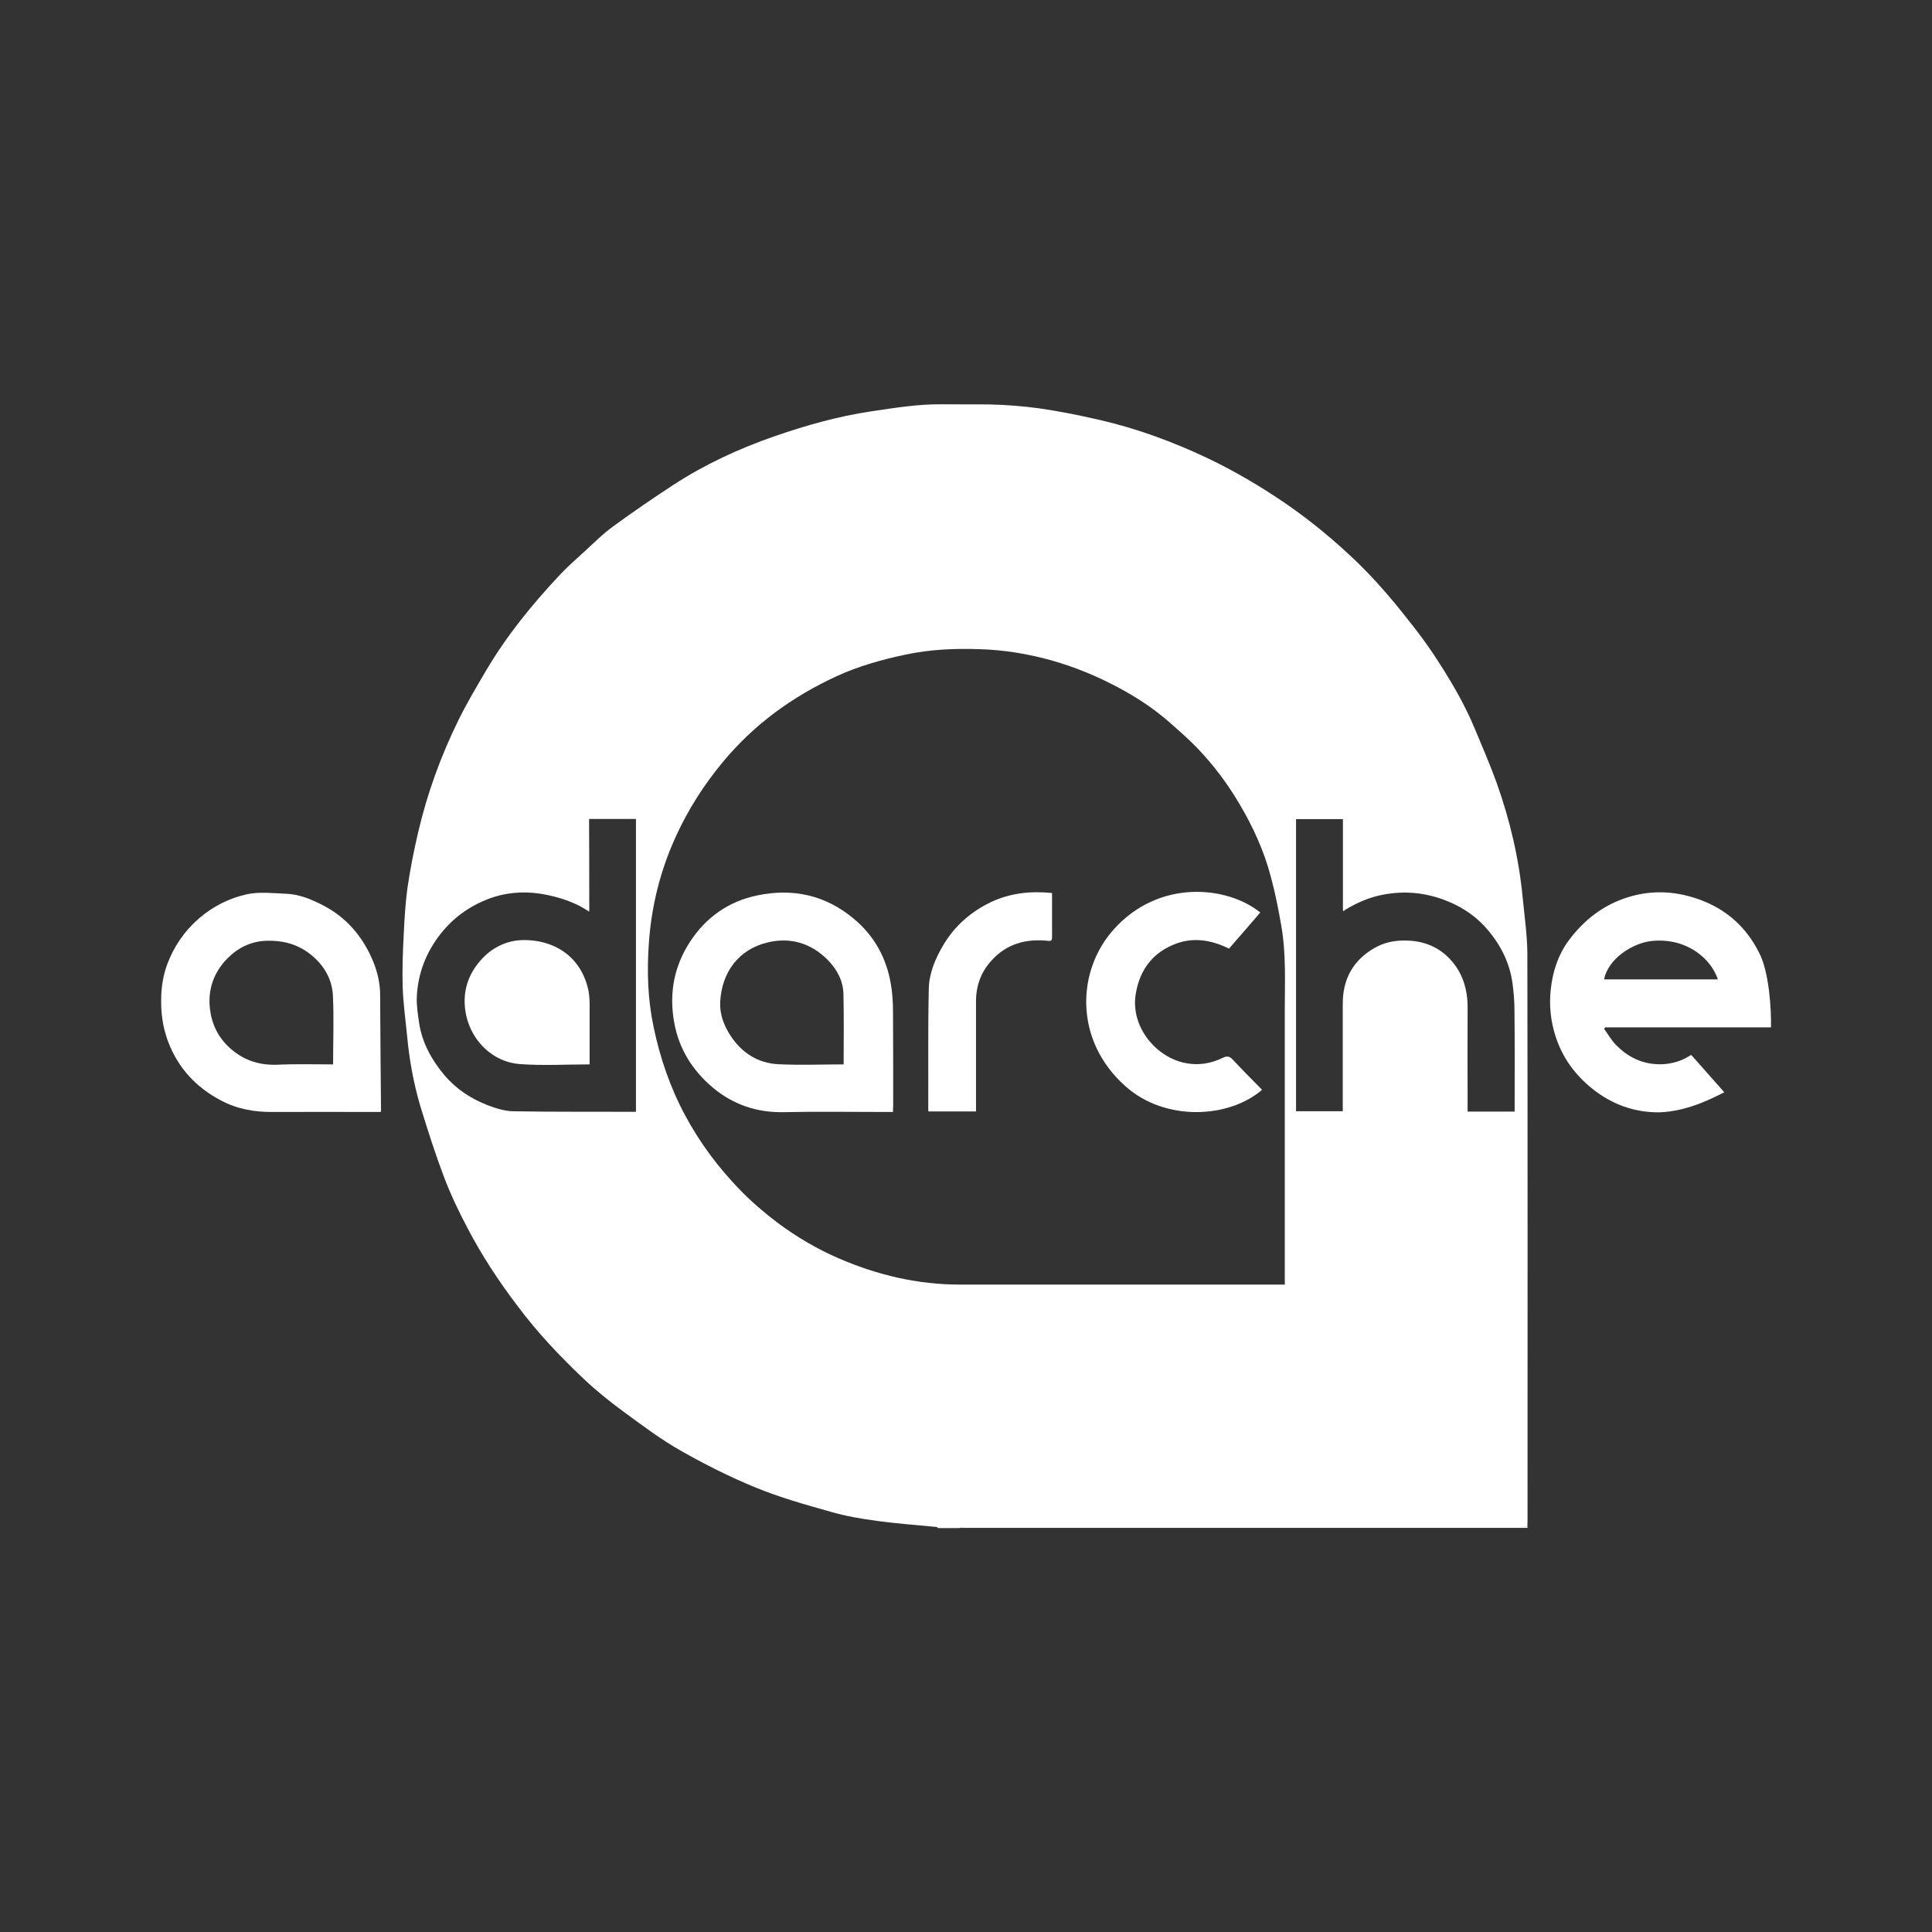
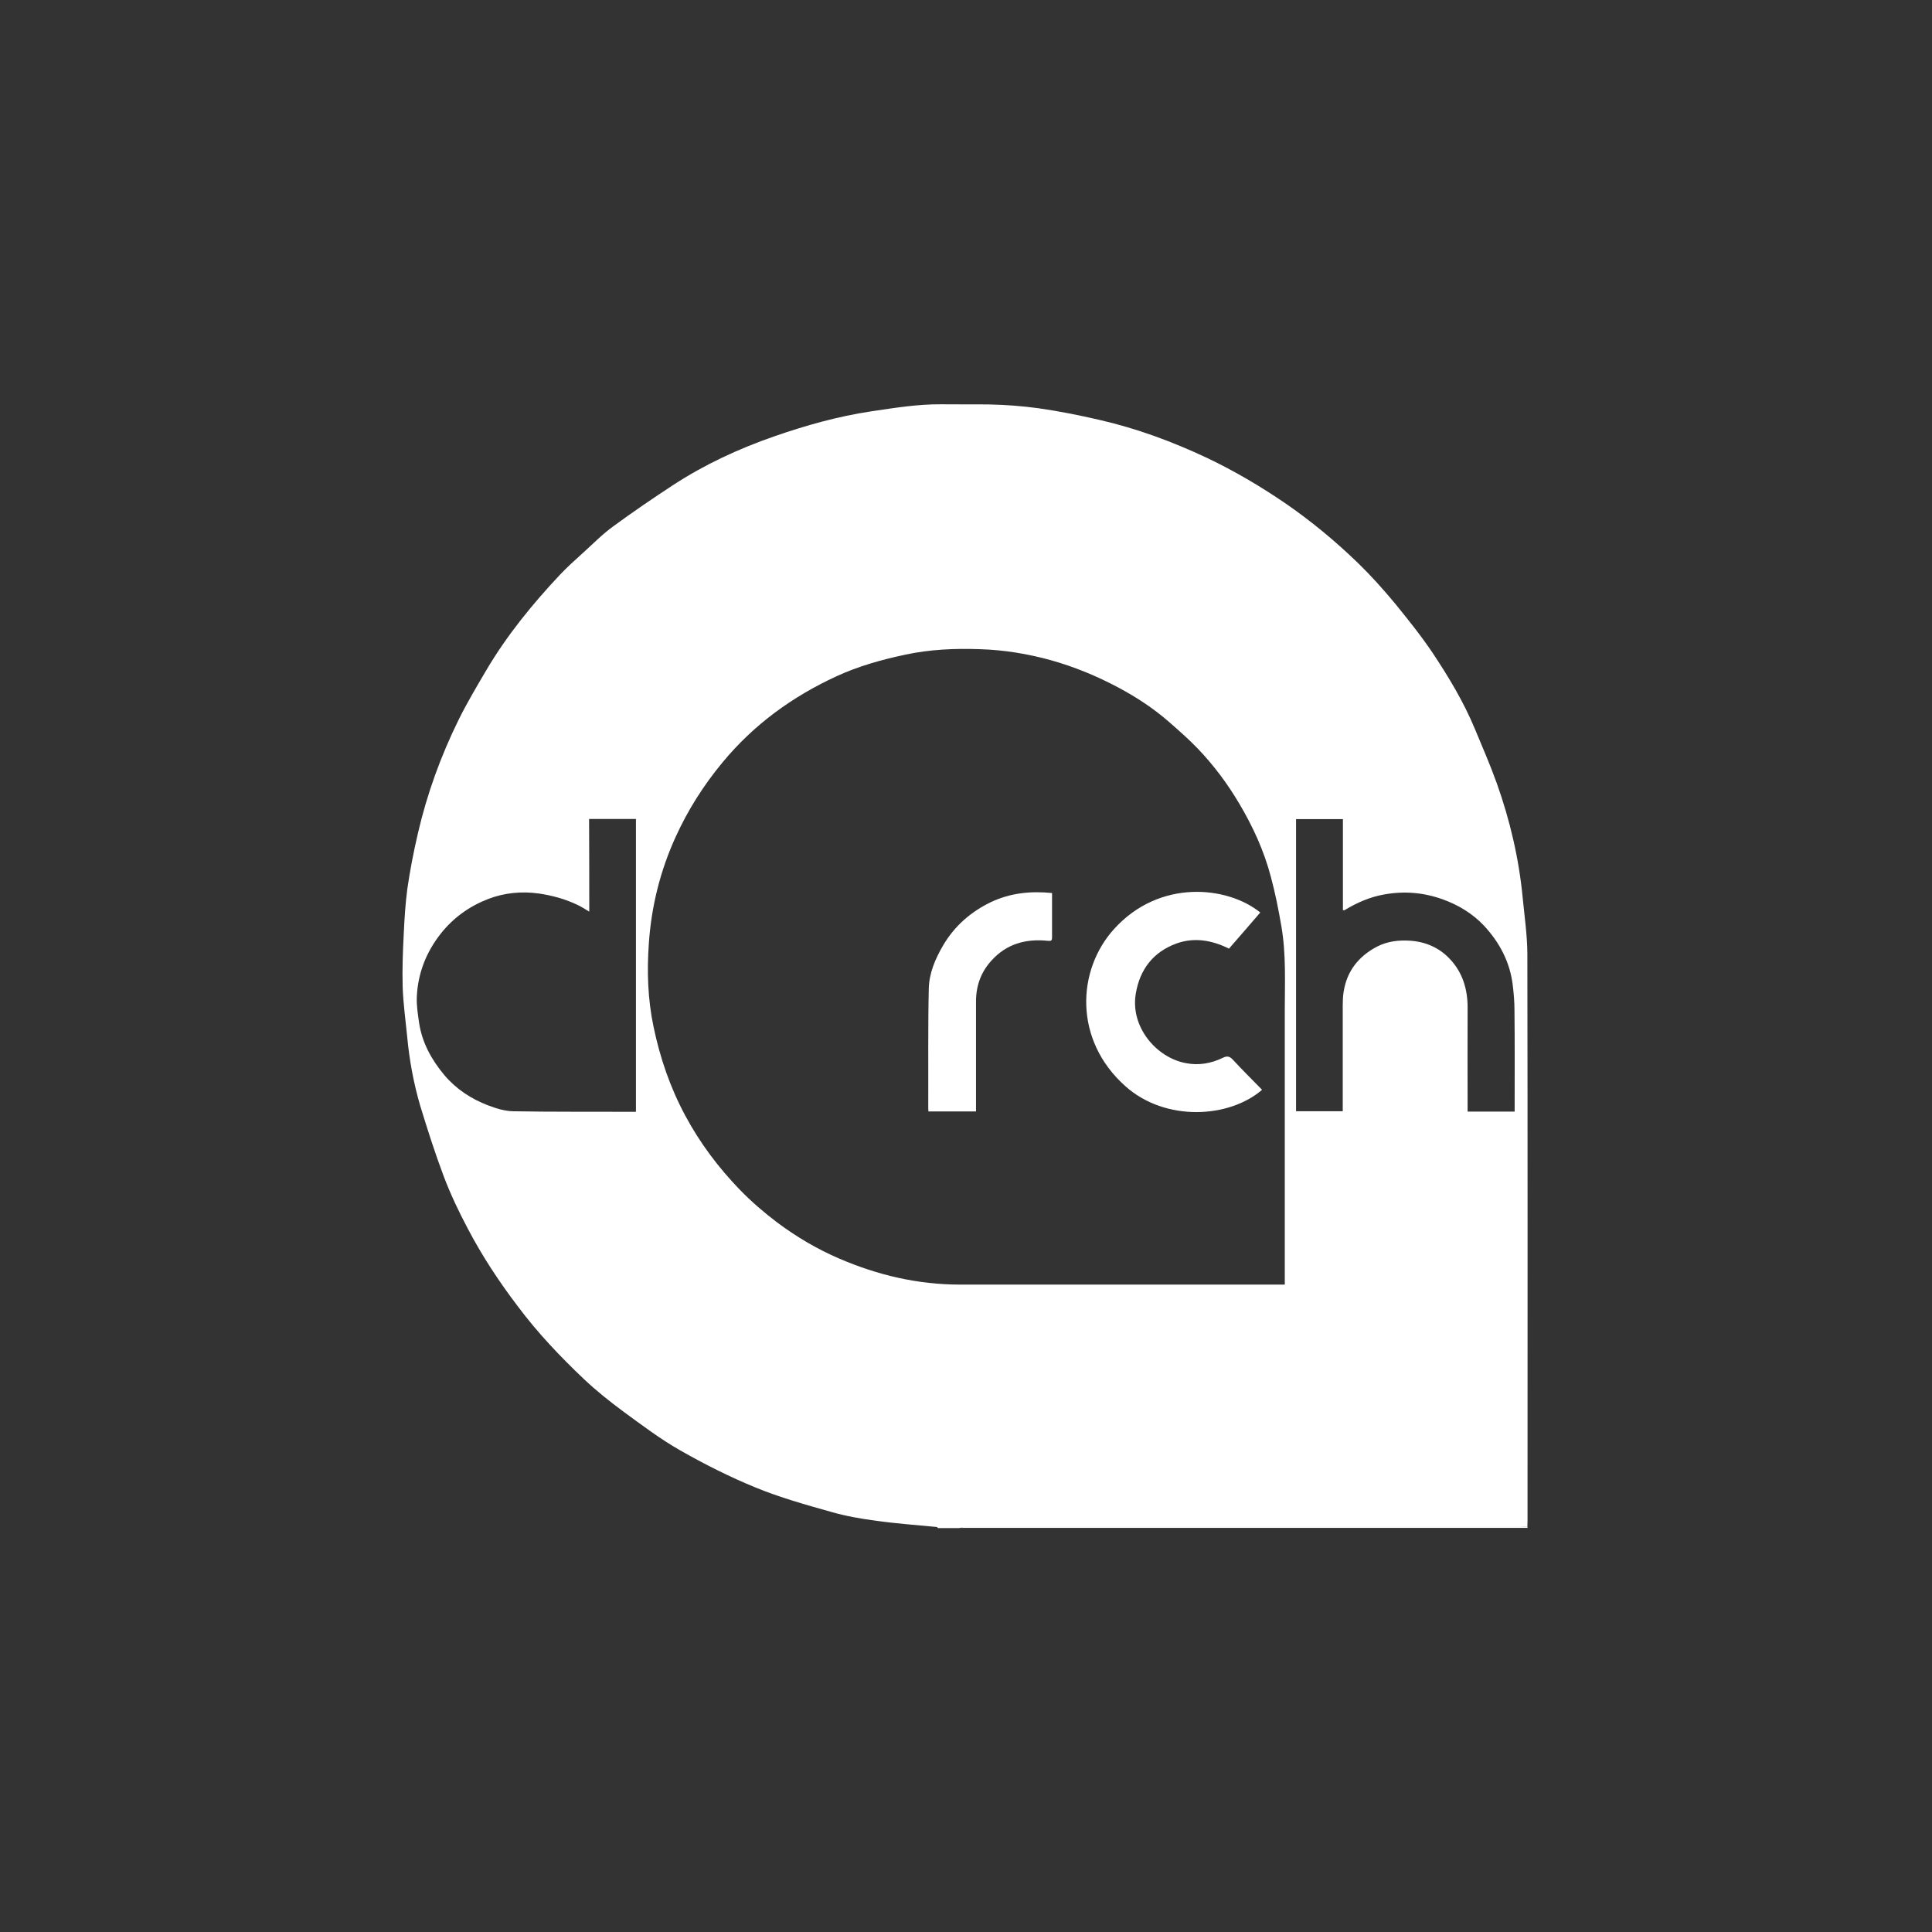
<svg xmlns="http://www.w3.org/2000/svg" version="1.1" id="Capa_1" x="0px" y="0px" viewBox="0 0 1080 1080" style="enable-background:new 0 0 1080 1080;" xml:space="preserve">
  <rect x="0" y="0" width="1080" height="1080" fill="#333333" stroke="none" />
  <style type="text/css">
	.st0{fill:#FFFFFF;}
</style>
  <path class="st0" d="M536.1,854.2c-3.9,0-7.9,0-11.8,0c-0.2-0.2-0.4-0.6-0.6-0.6c-11.3-1.1-22.7-1.9-34-3.5c-8.5-1.1-17-2.6-25.3-5  c-14.2-4-28.5-8-42.1-13.6c-14.4-5.9-28.5-13-42-20.7c-11.1-6.3-21.4-14.1-31.8-21.7c-7.7-5.7-15.1-11.6-22.1-18.2  c-13.3-12.6-25.9-25.9-36.9-40.6c-10.5-13.8-20-28.2-28-43.5c-5-9.4-9.6-19.1-13.4-29.1c-4.9-13-9.1-26.2-13.2-39.6  c-3.7-12.6-6.1-25.7-7.3-38.8c-0.9-9.2-2.2-18.4-2.5-27.6c-0.3-9.9,0.1-19.9,0.6-29.7c0.4-8.4,0.9-16.8,2-25.1  c1.5-10.4,3.5-20.7,5.9-31c5.1-22.1,12.8-43.3,22.8-63.6c4.6-9.3,10-18.4,15.3-27.4c11.6-19.7,25.9-37.2,41.4-53.7  c3.9-4.1,8.1-7.9,12.3-11.7c5.7-5.1,11.1-10.7,17.3-15.2c10.9-8,22.2-15.7,33.5-23.1c17.6-11.5,36.6-20.3,56.4-27.2  c17.8-6.2,35.9-11.3,54.7-14.1c12.9-1.9,25.7-4,38.8-3.9c3.4,0.1,23.9,0,27.2,0.1c9.4,0.2,18.2,0.9,27.1,2.1  c11.4,1.6,22.8,3.9,34.1,6.5c21,4.8,41,12.2,60.5,21.4c15.1,7.2,29.5,15.7,43.3,25.1c14.7,10.1,28.3,21.4,41,33.7  c7.2,7,13.9,14.5,20.4,22.3c7.4,9.1,14.8,18.3,21.3,28c8.9,13.4,17.2,27.2,23.4,42.1c4.2,10.1,8.6,20.2,12.3,30.5  c7.4,20.8,12.4,42.1,14.5,64.1c1,10.3,2.5,20.6,2.6,30.9c0.2,105.8,0.1,211.6,0.1,317.4c0,1.1-0.1,2.2-0.1,3.3  c-1.5,0-3.1,0.1-4.6,0.1c-103,0-206,0-309,0C538.8,853.5,537.5,854,536.1,854.2z M750.7,508.8c0-17,0-33.9,0-50.9  c-8.9,0-17.6,0-26.2,0c0,54.6,0,109.1,0,163.3c8.8,0,17.4,0,26.1,0c0-19.9,0-39.5,0-59.1c0-2.6,0.1-5.2,0.5-7.7  c1.8-11.5,8.3-19.7,18.4-25.1c6.1-3.2,12.6-3.9,19.3-3.4c8.6,0.7,16,4.1,21.7,10.2c7,7.4,9.9,16.7,9.9,27c-0.1,18.2,0,36.4,0,54.6  c0,1.2,0,2.4,0,3.7c8.9,0,17.5,0,26.3,0c0-1.3,0-2.5,0-3.7c0-17.6,0.1-35.3-0.1-53c0-4.7-0.4-9.5-1-14.3c-1.6-12.8-7.4-23.6-16-32.9  c-6.4-6.8-14.3-11.6-23.2-14.8c-10.7-3.8-21.4-4.7-32.6-2.7c-8,1.4-15.3,4.6-22.2,8.8C751.5,508.8,751.1,508.8,750.7,508.8z   M718.2,718.1c0-1.7,0-3,0-4.1c0-49.7,0-99.3,0-149c0-15.8,0.8-31.6-1.9-47.2c-1.6-9.3-3.4-18.5-5.9-27.7c-3.8-14.5-10-28-17.6-40.8  c-6.6-11.2-14.3-21.5-23.3-30.9c-5.1-5.3-10.7-10.2-16.2-15c-8.6-7.5-18.1-13.7-28.2-19.1c-12-6.4-24.4-11.5-37.5-15.2  c-13-3.6-26.3-5.8-39.8-6.2c-14.1-0.5-28,0.1-41.9,3.1c-13.2,2.8-26,6.4-38.2,12c-24.8,11.4-46.4,27.1-63.9,48.3  c-10.5,12.7-19.2,26.4-26,41.3c-8.7,19-13.7,39.1-15.1,59.9c-1.1,15.5-0.6,31,2.6,46.3c3.6,17.4,9.3,34.1,17.8,49.9  c8.2,15.3,18.5,29,30.5,41.4c6.4,6.6,13.6,12.8,20.9,18.3c10.7,8,22.2,14.8,34.5,20.1c21.6,9.3,44,14.6,67.6,14.6  c59.3,0,118.6,0,177.9,0C715.5,718.1,716.7,718.1,718.2,718.1z M329.4,509.6c-2.7-1.6-4.8-3-7.1-4c-6.6-3.1-13.6-5-20.9-6.1  c-9.9-1.4-19.5-0.4-28.4,3c-10.4,4-19.5,10.4-26.6,19.4c-8.2,10.4-12.8,22.2-13.4,35.3c-0.2,4.9,0.6,9.9,1.3,14.7  c1.7,11.1,7,20.6,14.1,29.1c6.6,7.8,15,13.3,24.4,16.9c4.5,1.7,9.3,3.2,14,3.3c21.8,0.4,43.6,0.2,65.4,0.3c1.1,0,2.3,0,3.3,0  c0-54.9,0-109.3,0-163.7c-8.7,0-17.3,0-26.2,0C329.4,475,329.4,492.1,329.4,509.6z" />
-   <path class="st0" d="M990,574.3c-30,0-62.3,0-92.6,0c-0.3,0.3-0.5,0.5-0.7,0.8c2.3,3.2,4.2,6.6,6.9,9.3c5.8,5.9,13,9.7,21.3,10.4  c5.6,0.5,11.3-0.4,16.6-2.9c1.3-0.6,3.1-1.8,3.9-2.2c0.8,0.8,13.1,14.9,18.5,20.9c-4.5,2.1-19.5,10.7-36.4,11.2  c-13.9,0.1-26.4-4.4-37.4-13.2c-9.7-7.8-16.7-17.4-20.5-29.2c-2.8-8.6-3.7-17.4-2.7-26.5c1.1-9.9,4.1-19.1,9.9-27  c8.4-11.4,19.3-20,33.1-24.3c14.3-4.5,28.5-3.4,42.3,2.1c13.8,5.5,24.2,15.2,30.9,28.4C989.1,543,990.2,564.9,990,574.3z   M960.3,547.5c-3.8-11.6-17.4-23.4-36.8-21.5c-11.1,1.1-24.7,10.2-26.8,21.5C917.8,547.5,939,547.5,960.3,547.5z" />
-   <path class="st0" d="M90.1,558.8c0-5.8,0.8-11.6,2.5-17.2c0.3-0.9,0.6-1.7,0.9-2.6c3.7-9.9,9.5-18.4,17.6-25.5  c8-6.9,17-11.4,26.9-13.6c6.9-1.5,14.4-0.6,21.6-0.3c7.4,0.2,14.2,3,20.8,6.4c13.3,6.8,22.4,17.6,28.1,31.2c2.5,6.1,4,12.4,4,19  c0.1,21.6,0.3,43.3,0.5,64.9c0,0.1-0.1,0.2-0.3,0.5c-0.9,0-2,0-3,0c-19.1,0-38.2-0.1-57.2,0c-10.1,0.1-19.9-1.6-28.9-6.4  c-13.8-7.2-23.9-18-29.5-32.6c-0.4-1.1-0.8-2.1-1.1-3.2c-2-6.1-2.9-12.6-2.9-19l0,0C90.1,559.9,90.1,559.3,90.1,558.8z M186.2,595  c0-13.2,0.5-25.9-0.1-38.5c-0.5-9.9-5.7-18-13.7-23.9c-7-5.1-14.9-7-23.5-6.7c-8.9,0.3-16.2,4.1-22,10.1  c-7.2,7.4-10.7,16.7-9.6,27.4c0.9,8.6,4.3,15.9,10.5,21.8c7.5,7.1,16.4,10.3,26.8,10C165.1,594.7,175.6,595,186.2,595z" />
  <path class="st0" d="M853.8,853.4c0.1,0.3,0.1,0.5,0.1,0.7c-105.9,0-211.8,0-317.7,0c1.3-0.2,2.7-0.7,4-0.7c103,0,206,0,309,0  C850.7,853.5,852.2,853.5,853.8,853.4z" />
-   <path class="st0" d="M751.9,508.8c-0.3,0.2-0.7,0.4-0.9,0.6c-0.1-0.2-0.1-0.5-0.3-0.7C751.1,508.8,751.5,508.8,751.9,508.8z" />
-   <path class="st0" d="M499.2,621.6c-1.6,0-2.8,0-4,0c-19.1,0-38.2-0.3-57.2,0.1c-15,0.3-28.3-4.3-39.5-13.7  c-11.2-9.4-18.9-21.4-21.6-36.3c-3-16.4-0.1-31.5,8.8-45.2s21.6-22.7,37.8-26c19.9-4.1,38.1-0.1,53.9,13.2  c11.4,9.5,18.1,21.8,20.6,36.4c0.9,5.2,1.2,10.6,1.2,15.9c0.1,17.3,0.1,34.6,0.1,51.9C499.2,618.8,499.2,620.1,499.2,621.6z   M471.6,595c0-13.2,0.2-26.2-0.1-39.1c-0.1-7.6-3.6-14-8.8-19.3c-9.3-9.4-20.8-12.8-33.5-9.8c-16.5,3.9-25.7,16.9-26.6,33.1  c-0.4,6.9,2,13.3,5.8,19.1c6.3,9.6,15.3,15.3,26.6,15.9C447.3,595.5,459.6,595,471.6,595z" />
  <path class="st0" d="M705.5,609.2c-18.2,15.8-53.9,18.1-76.4-2c-29-25.8-27.2-64.9-6.3-87.9c25.3-28,63.3-24.1,81.7-9.2  c-5.8,6.7-11.7,13.6-17.5,20.2c-10-5-19.8-6.3-29.3-2.9c-12.9,4.7-20.5,14.3-22.8,28.1c-3.1,18.5,11.4,35.7,28,38.8  c7.2,1.4,14.1,0.2,20.7-3c2.3-1.1,3.7-0.9,5.5,1C694.4,598,700,603.6,705.5,609.2z" />
  <path class="st0" d="M588.1,499.2c0,8.4,0,16.6,0,24.9c0,1.9-0.7,2-2.6,1.8c-12.1-1.2-22.8,1.7-31.2,11c-5.9,6.4-8.7,14.1-8.7,22.9  c0,19.3,0,38.5,0,57.8c0,1.2,0,2.4,0,3.7c-9,0-17.8,0-26.6,0c-0.1-0.9-0.1-1.8-0.1-2.7c0.1-22-0.2-44,0.3-66  c0.2-8.6,3.6-16.6,8-24.1c6.4-10.9,15.6-18.9,26.9-24.3C564.8,499.2,576,498,588.1,499.2z" />
-   <path class="st0" d="M329.6,595c-13.4,0-26.4,0.8-39.3-0.2c-14.2-1.1-26.4-12.2-29.7-27.2c-2.6-12.3,0.7-23.1,9.2-32  c6-6.3,13.9-9.9,22.4-10.1c16.4-0.3,32.6,8.2,36.8,28.5c0.5,2.7,0.6,5.6,0.6,8.4C329.6,573.1,329.6,583.9,329.6,595z" />
</svg>